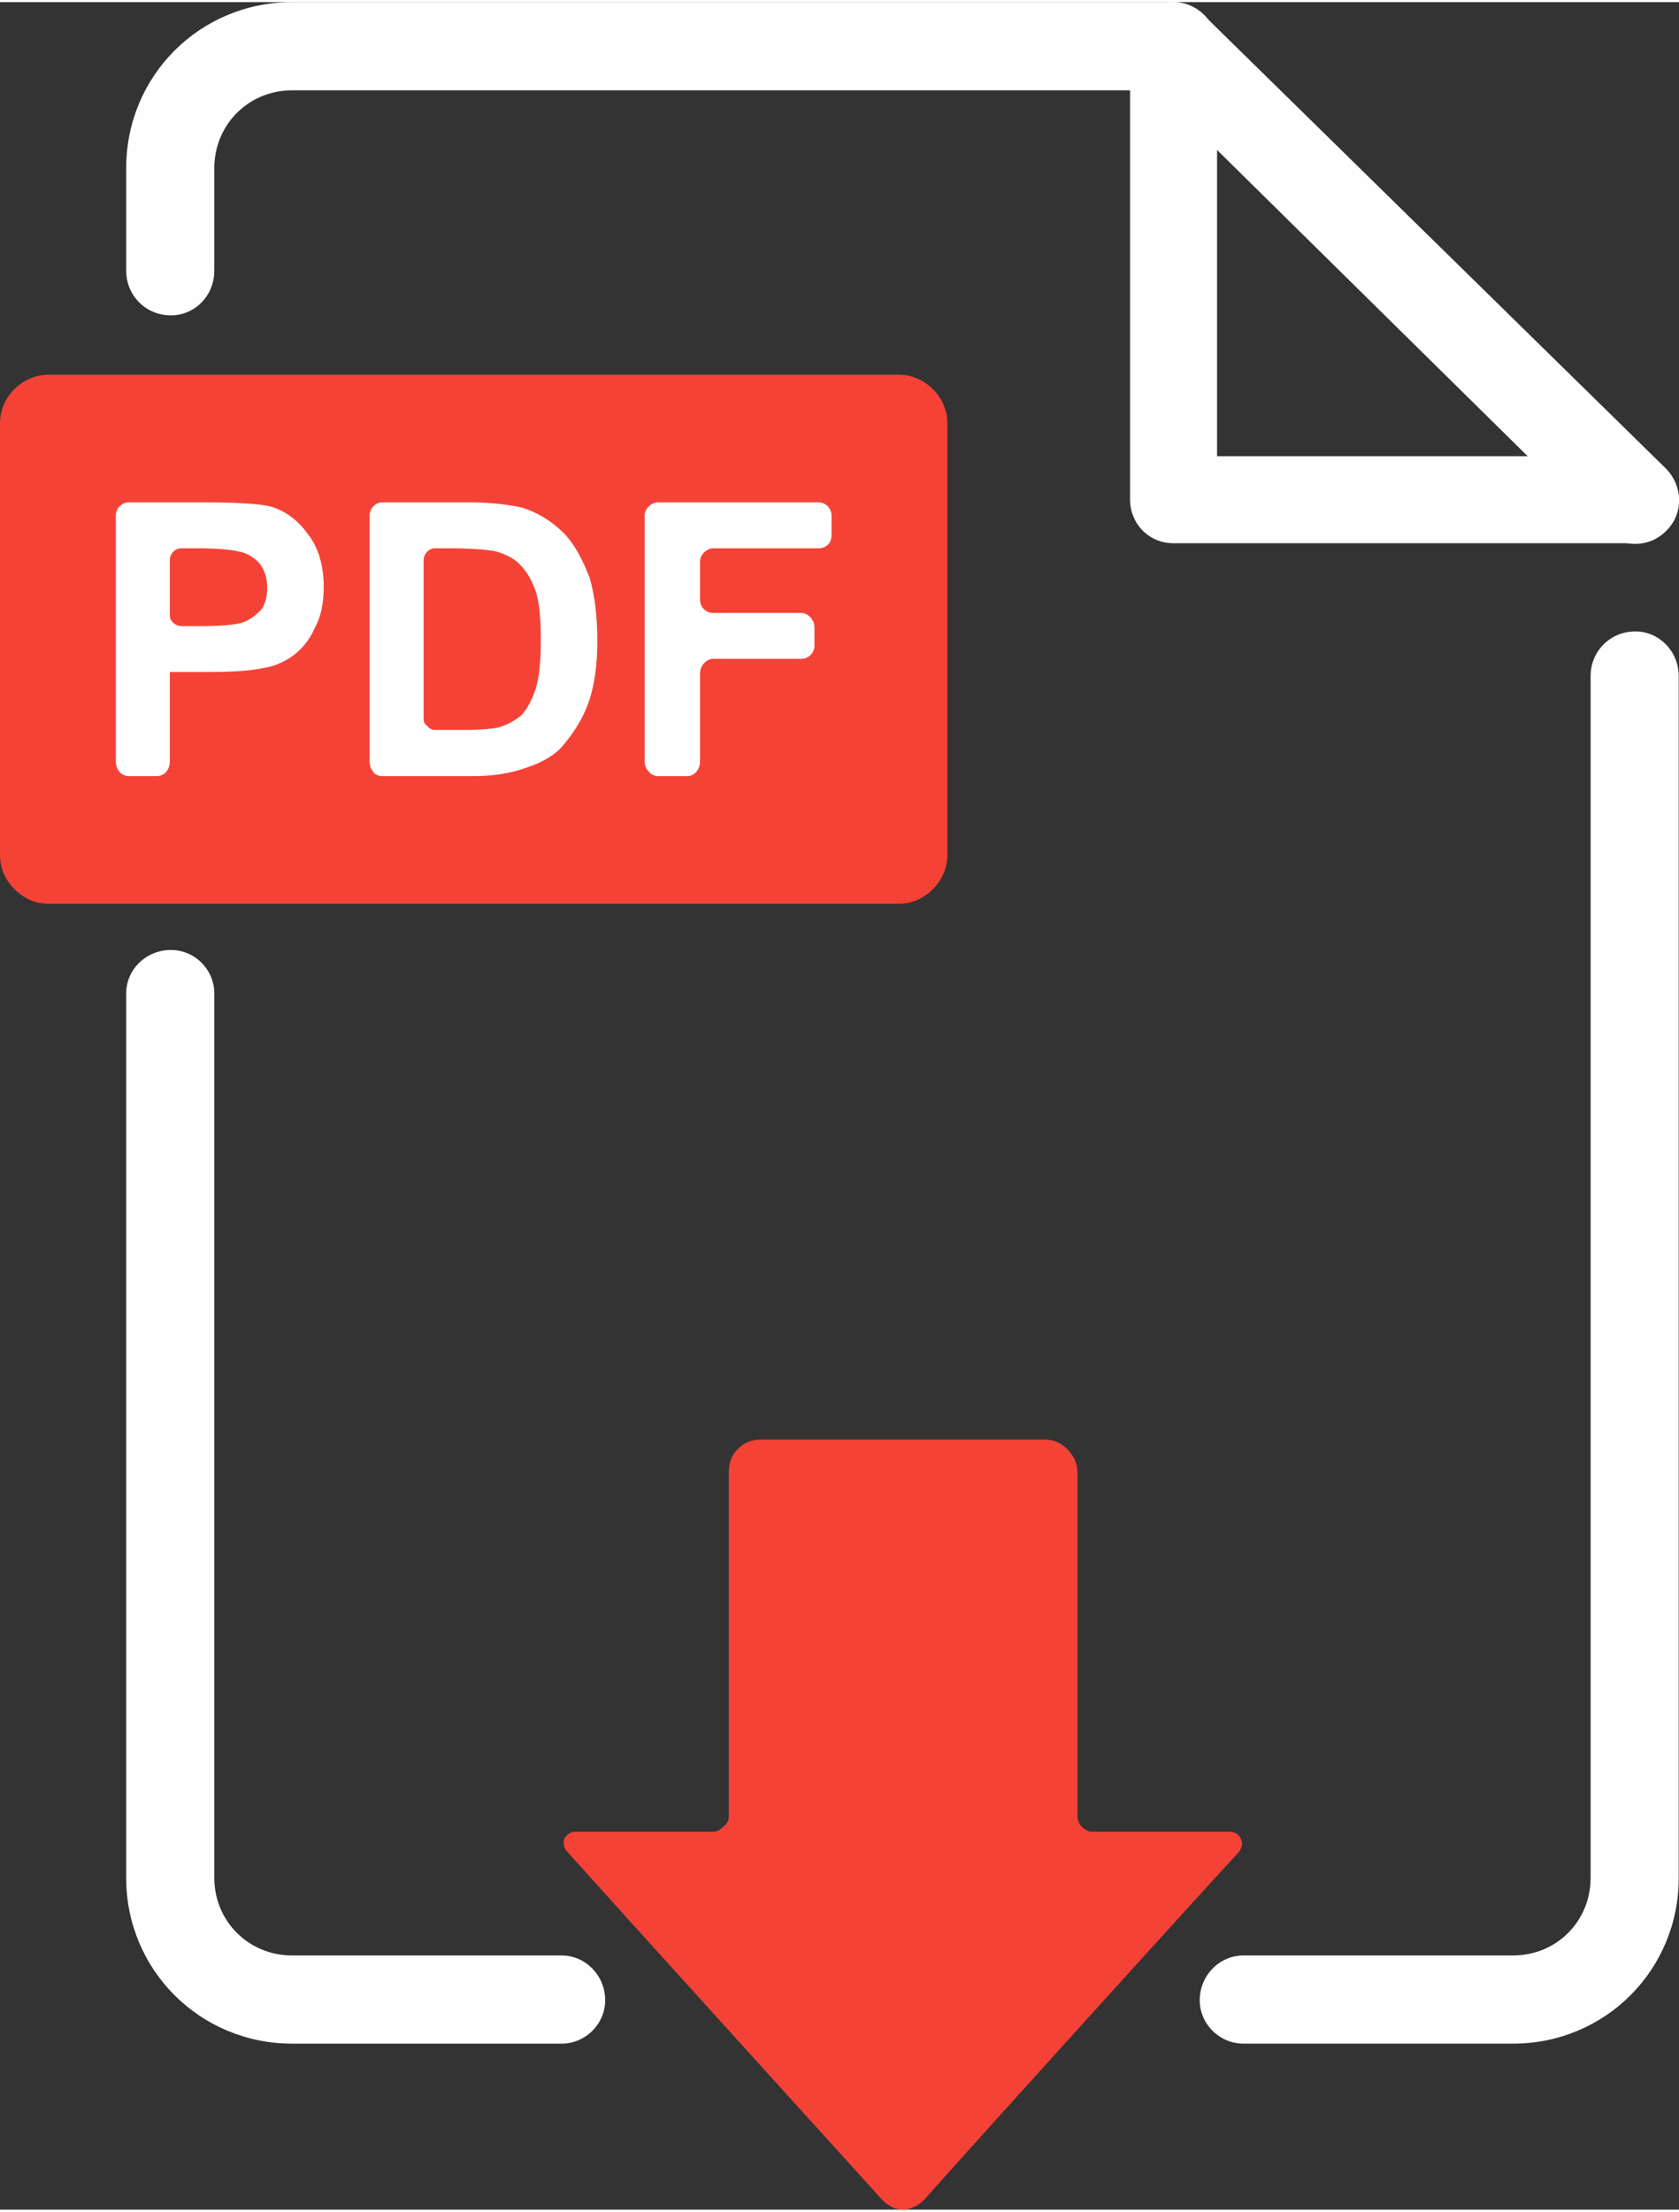
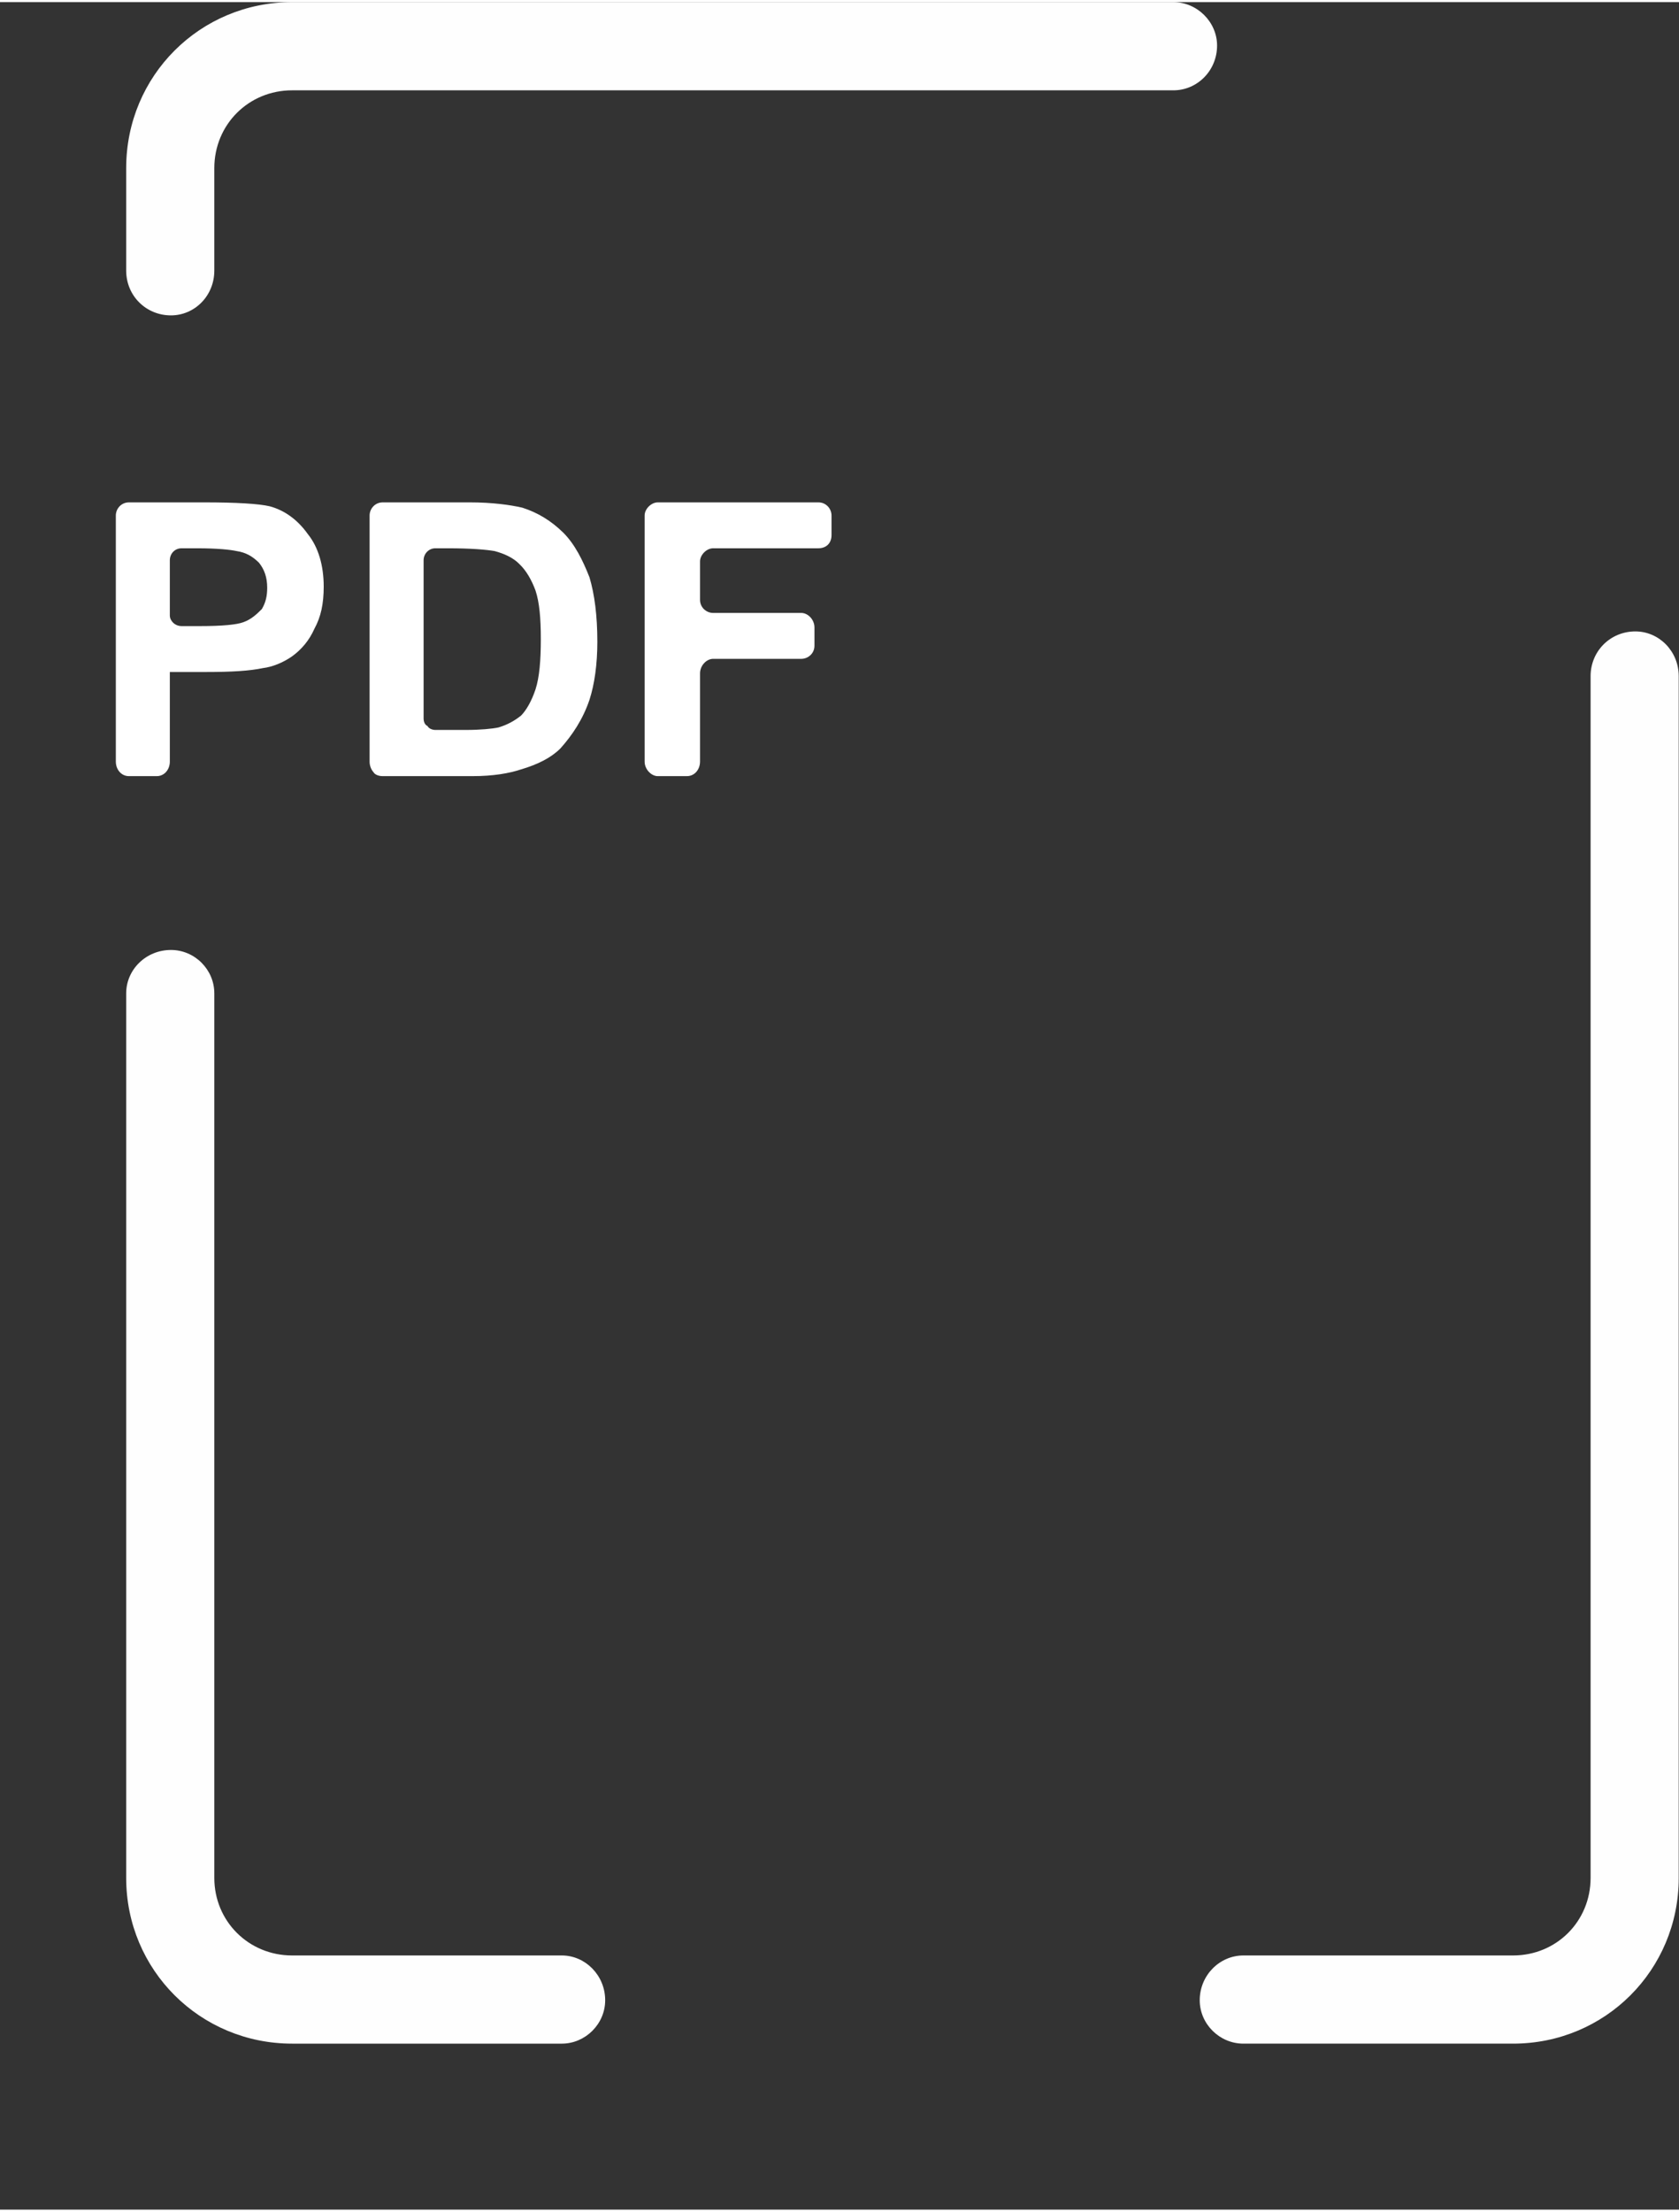
<svg xmlns="http://www.w3.org/2000/svg" xml:space="preserve" width="60px" height="79px" version="1.1" style="shape-rendering:geometricPrecision; text-rendering:geometricPrecision; image-rendering:optimizeQuality; fill-rule:evenodd; clip-rule:evenodd" viewBox="0 0 60.01 78.86">
  <rect x="0" y="0" width="60.01" height="78.86" fill="#333333" stroke="none" />
  <defs>
    <style type="text/css">
   
    .fil0 {fill:#FEFEFE}
    .fil1 {fill:#F44336}
    .fil2 {fill:white;fill-rule:nonzero}
   
  </style>
  </defs>
  <g id="Layer_x0020_1">
    <path class="fil0" d="M41.94 0c0.85,0 1.56,0.71 1.56,1.55 0,0.9 -0.71,1.6 -1.56,1.6l-31.5 0c-1.55,0 -2.78,1.22 -2.78,2.78l0 3.66c0,0.9 -0.7,1.6 -1.55,1.6 -0.89,0 -1.6,-0.7 -1.6,-1.6l0 -3.66c0,-3.3 2.64,-5.93 5.93,-5.93l31.5 0 0 0z" />
    <path class="fil0" d="M4.51 35.41c0,-0.85 0.71,-1.55 1.6,-1.55 0.85,0 1.55,0.7 1.55,1.55l0 31.6c0,1.55 1.23,2.77 2.78,2.77l9.64 0c0.84,0 1.55,0.71 1.55,1.6 0,0.85 -0.71,1.55 -1.55,1.55l-9.64 0c-3.29,0 -5.93,-2.63 -5.93,-5.92l0 -31.6 0 0z" />
    <path class="fil0" d="M44.44 72.93c-0.85,0 -1.56,-0.7 -1.56,-1.55 0,-0.89 0.71,-1.6 1.56,-1.6l9.64 0c1.55,0 2.77,-1.22 2.77,-2.77l0 -42.93c0,-0.9 0.71,-1.6 1.6,-1.6 0.84,0 1.55,0.7 1.55,1.6l0 42.93c0,3.29 -2.63,5.92 -5.92,5.92l-9.64 0 0 0z" />
-     <path class="fil0" d="M40.39 1.55c0,-0.84 0.71,-1.55 1.55,-1.55 0.85,0 1.56,0.71 1.56,1.55l0 14.67 14.95 0c0.84,0 1.55,0.71 1.55,1.55 0,0.85 -0.71,1.56 -1.55,1.56l-16.51 0c-0.89,0 -1.55,-0.71 -1.55,-1.56l0 -16.22 0 0z" />
-     <path class="fil0" d="M40.86 2.68c-0.66,-0.61 -0.66,-1.6 -0.04,-2.21 0.61,-0.61 1.59,-0.61 2.21,0l16.5 16.18c0.61,0.61 0.66,1.59 0.05,2.21 -0.61,0.65 -1.6,0.65 -2.26,0.04l-16.46 -16.22 0 0z" />
-     <path class="fil1" d="M33.86 15.05c0,-0.47 -0.19,-0.9 -0.52,-1.23 -0.33,-0.32 -0.75,-0.51 -1.22,-0.51l-30.38 0c-0.47,0 -0.89,0.19 -1.22,0.51 -0.33,0.33 -0.52,0.76 -0.52,1.23l0 15.42c0,0.47 0.19,0.89 0.52,1.22 0.33,0.33 0.75,0.52 1.22,0.52l30.38 0c0.47,0 0.89,-0.19 1.22,-0.52 0.33,-0.33 0.52,-0.75 0.52,-1.22l0 -15.42z" />
-     <path class="fil2" d="M6.49 19.51c-0.24,0 -0.42,0.19 -0.42,0.43l0 1.97c0,0.19 0.18,0.38 0.42,0.38l0.66 0c0.8,0 1.31,-0.05 1.55,-0.14 0.28,-0.1 0.47,-0.28 0.66,-0.47 0.14,-0.24 0.19,-0.47 0.19,-0.76 0,-0.37 -0.1,-0.65 -0.29,-0.89 -0.23,-0.23 -0.47,-0.37 -0.8,-0.42 -0.23,-0.05 -0.7,-0.1 -1.41,-0.1l-0.56 0zm-1.88 8.14c-0.28,0 -0.47,-0.24 -0.47,-0.52l0 -8.79c0,-0.24 0.19,-0.47 0.47,-0.47l2.68 0c1.17,0 1.97,0.05 2.35,0.14 0.52,0.14 0.99,0.47 1.36,0.99 0.38,0.47 0.57,1.13 0.57,1.88 0,0.61 -0.1,1.08 -0.33,1.5 -0.19,0.43 -0.47,0.75 -0.8,0.99 -0.33,0.23 -0.71,0.38 -1.04,0.42 -0.47,0.1 -1.12,0.14 -2.02,0.14l-1.31 0 0 3.2c0,0.28 -0.19,0.52 -0.47,0.52l-0.99 0 0 0z" />
+     <path class="fil2" d="M6.49 19.51c-0.24,0 -0.42,0.19 -0.42,0.43l0 1.97c0,0.19 0.18,0.38 0.42,0.38l0.66 0c0.8,0 1.31,-0.05 1.55,-0.14 0.28,-0.1 0.47,-0.28 0.66,-0.47 0.14,-0.24 0.19,-0.47 0.19,-0.76 0,-0.37 -0.1,-0.65 -0.29,-0.89 -0.23,-0.23 -0.47,-0.37 -0.8,-0.42 -0.23,-0.05 -0.7,-0.1 -1.41,-0.1l-0.56 0zm-1.88 8.14c-0.28,0 -0.47,-0.24 -0.47,-0.52l0 -8.79c0,-0.24 0.19,-0.47 0.47,-0.47l2.68 0c1.17,0 1.97,0.05 2.35,0.14 0.52,0.14 0.99,0.47 1.36,0.99 0.38,0.47 0.57,1.13 0.57,1.88 0,0.61 -0.1,1.08 -0.33,1.5 -0.19,0.43 -0.47,0.75 -0.8,0.99 -0.33,0.23 -0.71,0.38 -1.04,0.42 -0.47,0.1 -1.12,0.14 -2.02,0.14l-1.31 0 0 3.2c0,0.28 -0.19,0.52 -0.47,0.52z" />
    <path class="fil2" d="M15.56 19.51c-0.23,0 -0.42,0.19 -0.42,0.43l0 5.64c0,0.14 0.05,0.24 0.14,0.28 0.05,0.1 0.19,0.14 0.28,0.14l1.09 0c0.51,0 0.94,-0.04 1.17,-0.09 0.33,-0.1 0.57,-0.24 0.8,-0.42 0.19,-0.19 0.38,-0.52 0.52,-0.94 0.14,-0.43 0.19,-1.04 0.19,-1.79 0,-0.75 -0.05,-1.32 -0.19,-1.74 -0.14,-0.38 -0.33,-0.71 -0.57,-0.94 -0.23,-0.24 -0.56,-0.38 -0.89,-0.47 -0.28,-0.05 -0.85,-0.1 -1.65,-0.1l-0.47 0 0 0zm-2.35 -1.17c0,-0.24 0.19,-0.47 0.47,-0.47l3.11 0c0.8,0 1.45,0.09 1.88,0.19 0.56,0.18 1.03,0.47 1.46,0.89 0.42,0.42 0.7,0.99 0.94,1.6 0.18,0.61 0.28,1.36 0.28,2.3 0,0.8 -0.1,1.51 -0.28,2.07 -0.24,0.71 -0.62,1.27 -1.04,1.74 -0.33,0.33 -0.8,0.57 -1.41,0.75 -0.42,0.14 -0.99,0.24 -1.74,0.24l-3.2 0c-0.14,0 -0.28,-0.05 -0.33,-0.14 -0.09,-0.1 -0.14,-0.24 -0.14,-0.38l0 -8.79 0 0z" />
    <path class="fil2" d="M23.51 27.65c-0.23,0 -0.47,-0.24 -0.47,-0.52l0 -8.79c0,-0.24 0.24,-0.47 0.47,-0.47l5.74 0c0.28,0 0.47,0.23 0.47,0.47l0 0.7c0,0.29 -0.19,0.47 -0.47,0.47l-3.76 0c-0.24,0 -0.47,0.24 -0.47,0.47l0 1.37c0,0.28 0.23,0.47 0.47,0.47l3.15 0c0.23,0 0.47,0.23 0.47,0.52l0 0.65c0,0.29 -0.24,0.47 -0.47,0.47l-3.15 0c-0.24,0 -0.47,0.24 -0.47,0.52l0 3.15c0,0.28 -0.19,0.52 -0.47,0.52l-1.04 0z" />
-     <path class="fil1" d="M25.49 65.36c0.14,0 0.28,-0.09 0.37,-0.19 0.14,-0.09 0.19,-0.23 0.19,-0.37l0 -12.28c0,-0.33 0.09,-0.61 0.33,-0.84 0.23,-0.24 0.52,-0.33 0.85,-0.33l10.06 0c0.33,0 0.61,0.09 0.84,0.33 0.24,0.23 0.38,0.51 0.38,0.84l0 12.28c0,0.14 0.05,0.28 0.14,0.37 0.1,0.1 0.24,0.19 0.38,0.19l4.94 0c0.14,0 0.32,0.09 0.37,0.24 0.1,0.14 0.05,0.32 -0.05,0.47 -2.16,2.35 -9.02,9.92 -11.28,12.46 -0.19,0.18 -0.47,0.33 -0.75,0.33 -0.28,0 -0.52,-0.15 -0.71,-0.33 -2.3,-2.54 -9.17,-10.11 -11.28,-12.46 -0.14,-0.15 -0.14,-0.33 -0.1,-0.47 0.1,-0.15 0.24,-0.24 0.38,-0.24l4.94 0z" />
  </g>
</svg>